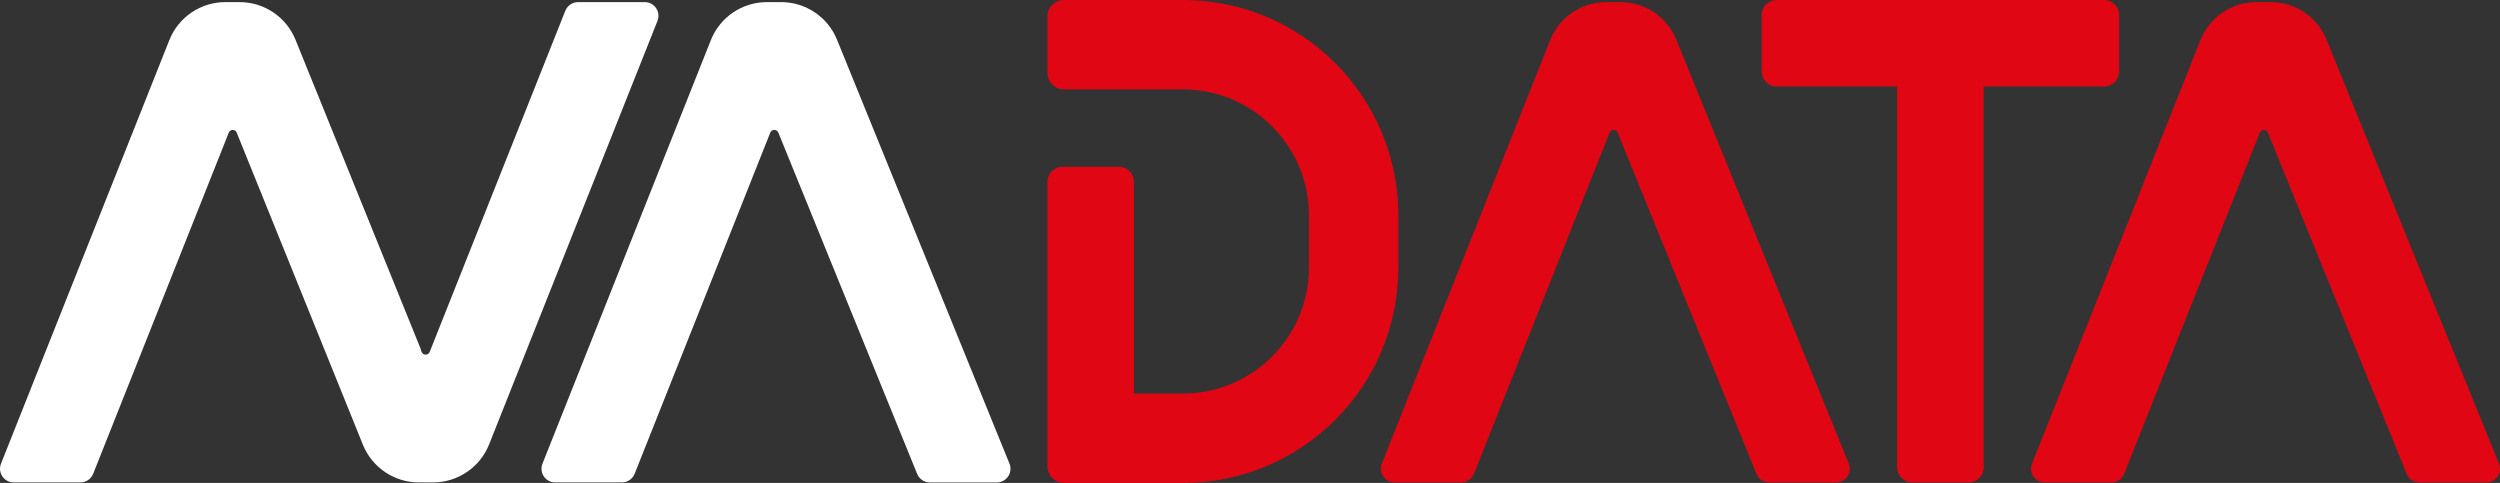
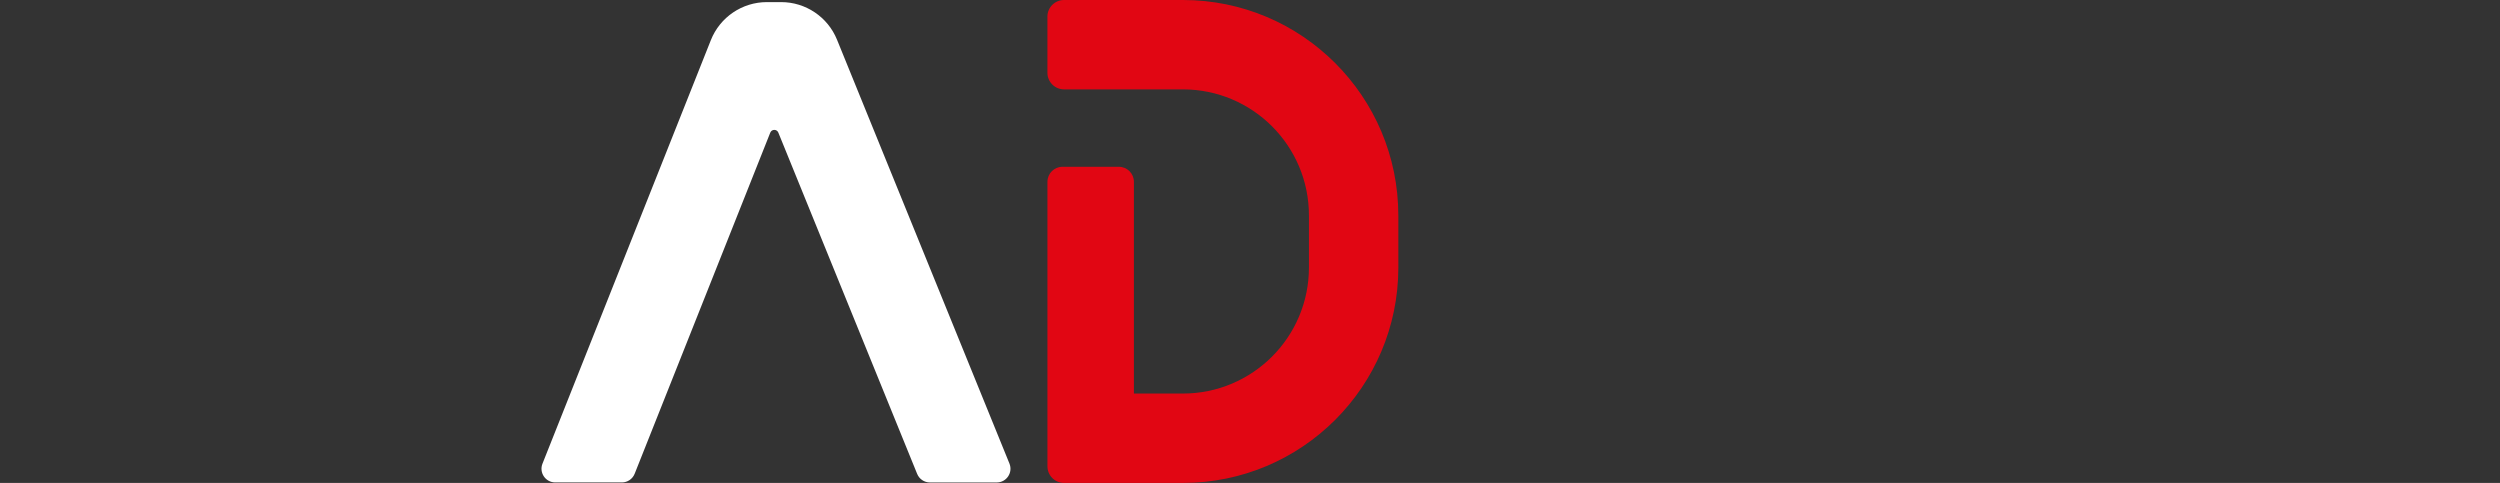
<svg xmlns="http://www.w3.org/2000/svg" id="Vrstva_1" data-name="Vrstva 1" viewBox="0 0 1055.07 203.81">
  <rect x="0" y="0" width="1055.07" height="203.81" fill="#333333" stroke="none" />
  <defs>
    <style>
      .cls-1 {
        fill: #fff;
      }

      .cls-2 {
        fill: #e10613;
      }
    </style>
  </defs>
-   <path class="cls-2" d="m707.45,16.75c-3.9-9.59-13.22-15.86-23.57-15.86h-6.02c-10.43,0-19.8,6.36-23.65,16.05l-71.06,178.74c-1.51,3.8,1.29,7.92,5.38,7.92h28.14c2.37,0,4.5-1.45,5.38-3.65l57.24-143.98c.61-1.53,2.78-1.54,3.4-.01l58.59,144.04c.89,2.18,3.01,3.61,5.36,3.61h28.23c4.11,0,6.91-4.16,5.36-7.97l-72.76-178.88Z" />
  <path class="cls-1" d="m353.24,16.75c-3.9-9.59-13.22-15.86-23.57-15.86h-6.02c-10.43,0-19.8,6.36-23.65,16.05l-71.06,178.74c-1.51,3.8,1.29,7.92,5.38,7.92h28.14c2.37,0,4.5-1.45,5.38-3.65l57.24-143.98c.61-1.53,2.78-1.54,3.4-.01l58.59,144.04c.89,2.18,3.01,3.61,5.36,3.61h28.23c4.11,0,6.91-4.16,5.36-7.97L353.24,16.75Z" />
-   <path class="cls-1" d="m272.1.89h-28.14c-2.37,0-4.5,1.45-5.38,3.65l-57.24,143.98c-.61,1.53-2.78,1.54-3.4.01l-.23-.57c-.07-.3-.12-.59-.24-.89l-40.17-99.21-3.67-9.09s-.03-.04-.04-.06l-8.89-21.96c-3.9-9.59-13.22-15.86-23.57-15.86h-6.02c-10.43,0-19.8,6.36-23.65,16.05L.42,195.68c-1.51,3.8,1.29,7.92,5.38,7.92h28.14c2.37,0,4.5-1.45,5.38-3.65L96.55,55.97c.58-1.47,2.57-1.5,3.28-.16l53.35,131.92c3.9,9.59,13.22,15.86,23.57,15.86h6.02c10.43,0,19.8-6.36,23.65-16.05L277.48,8.81c1.51-3.8-1.29-7.92-5.38-7.92Z" />
-   <path class="cls-2" d="m1054.63,195.63l-72.76-178.88c-3.9-9.59-13.22-15.86-23.57-15.86h-6.02c-10.43,0-19.8,6.36-23.65,16.05l-71.06,178.74c-1.51,3.8,1.29,7.92,5.38,7.92h28.14c2.37,0,4.5-1.45,5.38-3.65l57.24-143.98c.61-1.53,2.78-1.54,3.4-.01l58.59,144.04c.89,2.18,3.01,3.61,5.36,3.61h28.23c4.11,0,6.91-4.16,5.36-7.97Z" />
-   <path class="cls-2" d="m894.35,30.15V6.35c0-3.51-2.84-6.35-6.35-6.35h-138.19c-3.51,0-6.35,2.84-6.35,6.35v23.79c0,3.51,2.84,6.35,6.35,6.35h50.84v160.75c0,3.51,2.84,6.35,6.35,6.35h23.79c3.51,0,6.35-2.84,6.35-6.35V36.5h50.84c3.51,0,6.35-2.84,6.35-6.35Z" />
  <path class="cls-2" d="m590.13,90.93c0-50.22-40.71-90.93-90.93-90.93h-50.14c-3.88,0-7.02,3.14-7.02,7.02v23.68c0,3.88,3.14,7.02,7.02,7.02h50.14c29.39,0,53.21,23.82,53.21,53.21v21.95c0,29.39-23.82,53.21-53.21,53.21h-20.66v-89.35c0-3.51-2.84-6.35-6.35-6.35h-23.79c-3.51,0-6.35,2.84-6.35,6.35v120.05c0,3.88,3.14,7.02,7.02,7.02h50.14c50.22,0,90.93-40.71,90.93-90.93v-21.95Z" />
</svg>